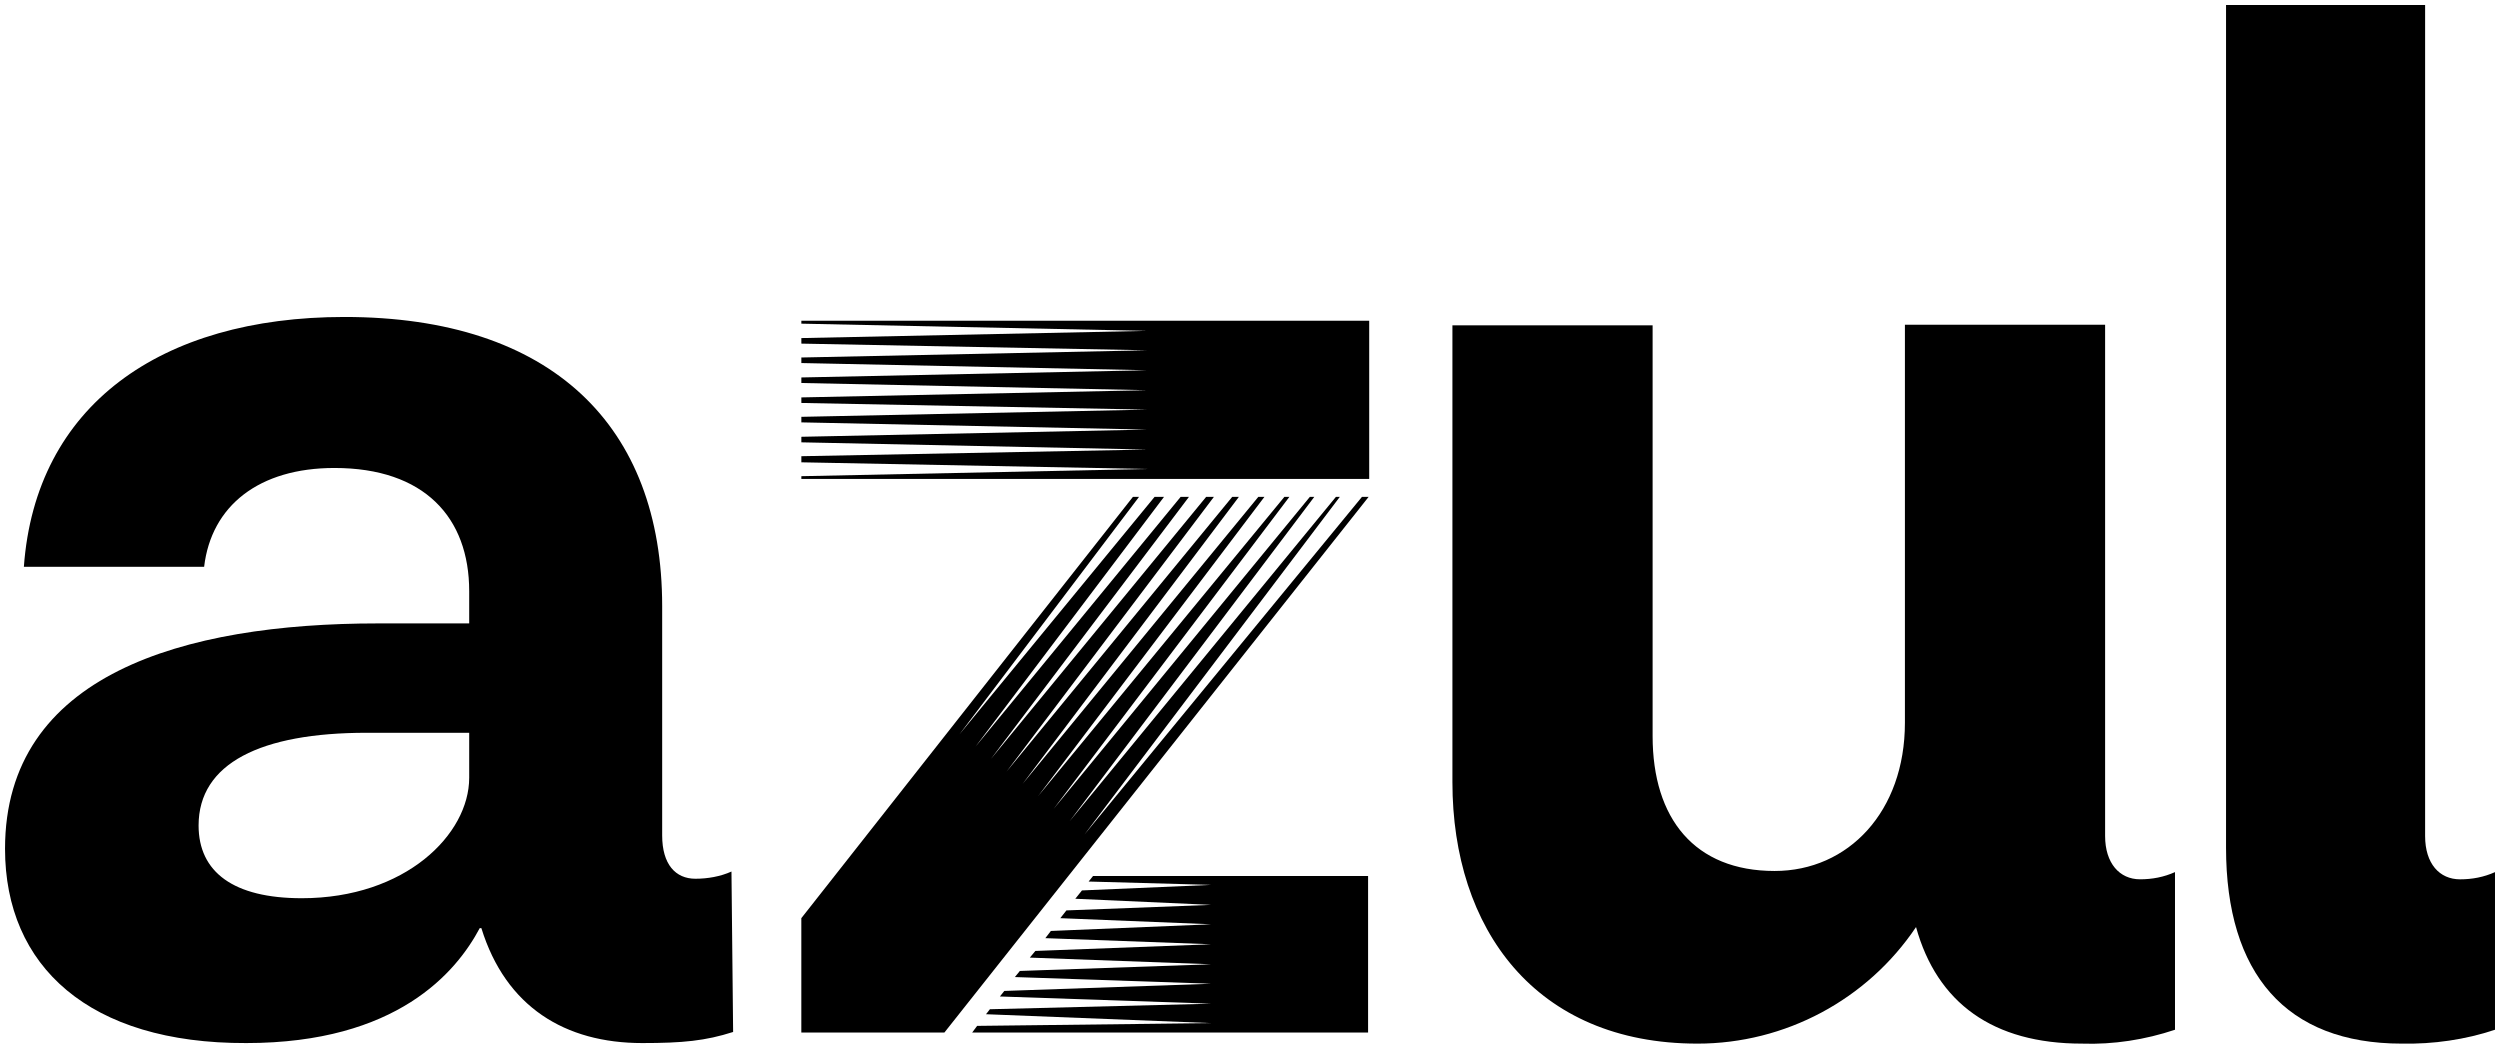
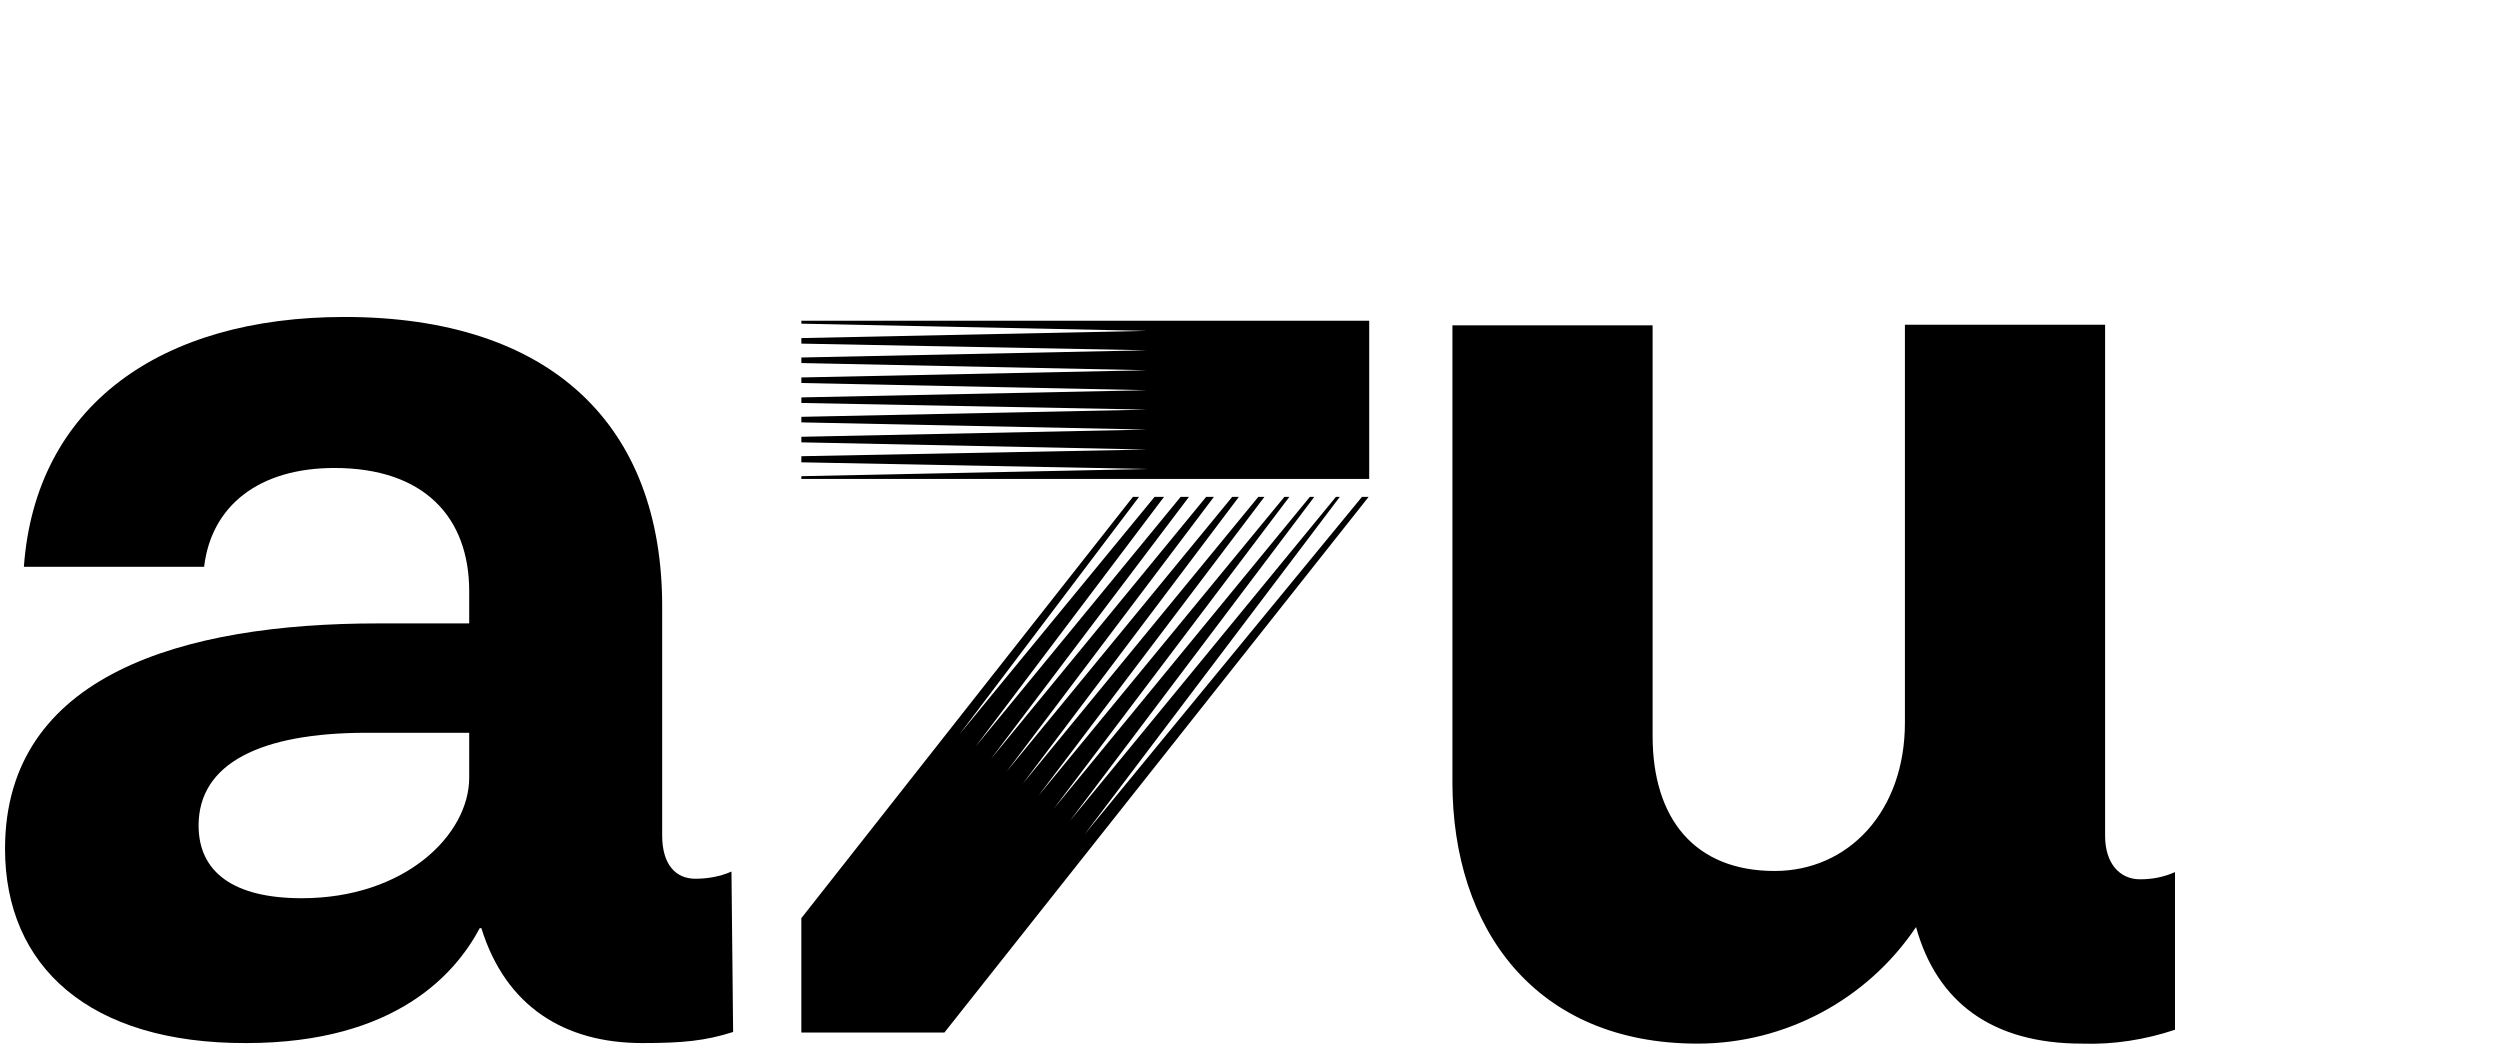
<svg xmlns="http://www.w3.org/2000/svg" width="994" height="417" viewBox="0 0 994 417" fill="none">
  <g clip-path="url(#clip0_1_2)">
-     <path d="M434.597 348.295L432.838 350.501L481.565 351.828L430.188 354.034L427.539 357.344L481.554 359.773L424.01 361.979L421.583 365.066L481.554 367.495L417.831 370.147L415.627 373.011L481.554 375.441L411.664 378.093L409.46 380.745L481.565 383.397L405.497 386.049L403.515 388.478L481.565 391.131L399.318 393.995L397.559 396.201L481.565 399.065L393.585 401.271L392.037 403.255L481.554 406.787L388.508 407.89L386.527 410.543H543.951V348.306H434.586L434.597 348.295Z" fill="black" />
    <path d="M431.068 331.959L532.719 197.546H531.171L425.335 326.443L522.566 197.546H520.807L418.945 321.584L512.658 197.546H510.676L412.777 316.503L502.739 197.546H500.312L406.599 311.655L492.586 197.546H489.936L400.198 306.797L482.656 197.546H479.572L394.019 301.715L472.737 197.546H469.43L387.852 296.868L462.818 197.546H459.066L381.45 292.009L452.888 197.546H450.461L318.608 365.066V410.531H375.495L544.174 197.546H541.524L431.057 331.959H431.068Z" fill="black" />
    <path d="M291.5 410.309C280.479 413.841 271.439 414.721 255.342 414.721C224.694 414.721 201.104 400.38 191.397 369.033H190.74C181.478 386.473 157.888 414.721 97.917 414.721C35.52 414.944 2 384.266 2 337.475C2 268.173 73.003 247.87 150.173 247.87H186.554V235.066C186.554 205.714 168.698 186.068 132.974 186.068C102.983 186.068 84.024 201.078 81.163 225.349H9.492C14.123 161.341 63.73 126.027 136.937 126.027C219.395 126.027 263.279 169.286 263.279 241.017V332.17C263.279 343.648 268.567 349.387 276.505 349.387C281.358 349.387 286.424 348.507 290.832 346.523L291.489 410.309H291.5ZM186.554 309.226V291.352H145.765C103.651 291.352 78.959 303.487 78.959 328.215C78.959 346.757 92.852 357.132 119.971 357.132C161.206 357.132 186.554 331.747 186.554 309.237V309.226Z" fill="black" />
-     <path d="M992 409.428C980.088 413.407 967.531 415.167 954.962 414.944C908.885 414.944 885.073 387.13 885.073 337.029V2H964.225V332.404C964.225 343.437 969.958 349.621 978.118 349.621C982.972 349.621 987.603 348.741 992.011 346.757V409.439L992 409.428Z" fill="black" />
    <path d="M864.778 346.746C860.37 348.73 855.739 349.61 850.885 349.61C842.725 349.61 836.991 343.214 836.991 332.393V129.125H757.394V287.374C757.394 322.687 734.907 346.3 705.584 346.3C673.834 346.3 657.079 325.551 657.079 292.667V129.348H577.482V310.987C577.482 369.256 610.334 414.944 674.936 414.944C709.769 414.944 742.41 397.505 761.814 368.599C770.197 398.831 792.461 414.944 827.74 414.944C840.309 415.39 852.877 413.395 864.778 409.428V346.746Z" fill="black" />
    <path d="M318.619 127.587V128.69L455.982 131.554L318.619 134.418V136.624L455.982 139.277L318.619 142.141V144.347L455.982 147.211L318.619 150.075V152.281L455.982 155.145L318.619 158.009V160.215L455.982 162.867L318.619 165.731V167.938L455.982 170.802L318.619 173.665V175.872L455.982 178.736L318.619 181.388V183.817L455.982 186.469L318.619 189.333V190.436H544.397V127.531H318.619V127.587Z" fill="black" />
  </g>
  <defs>
    <clipPath id="clip0_1_2">
      <rect width="990" height="413" fill="white" transform="translate(2 2)" />
    </clipPath>
  </defs>
</svg>